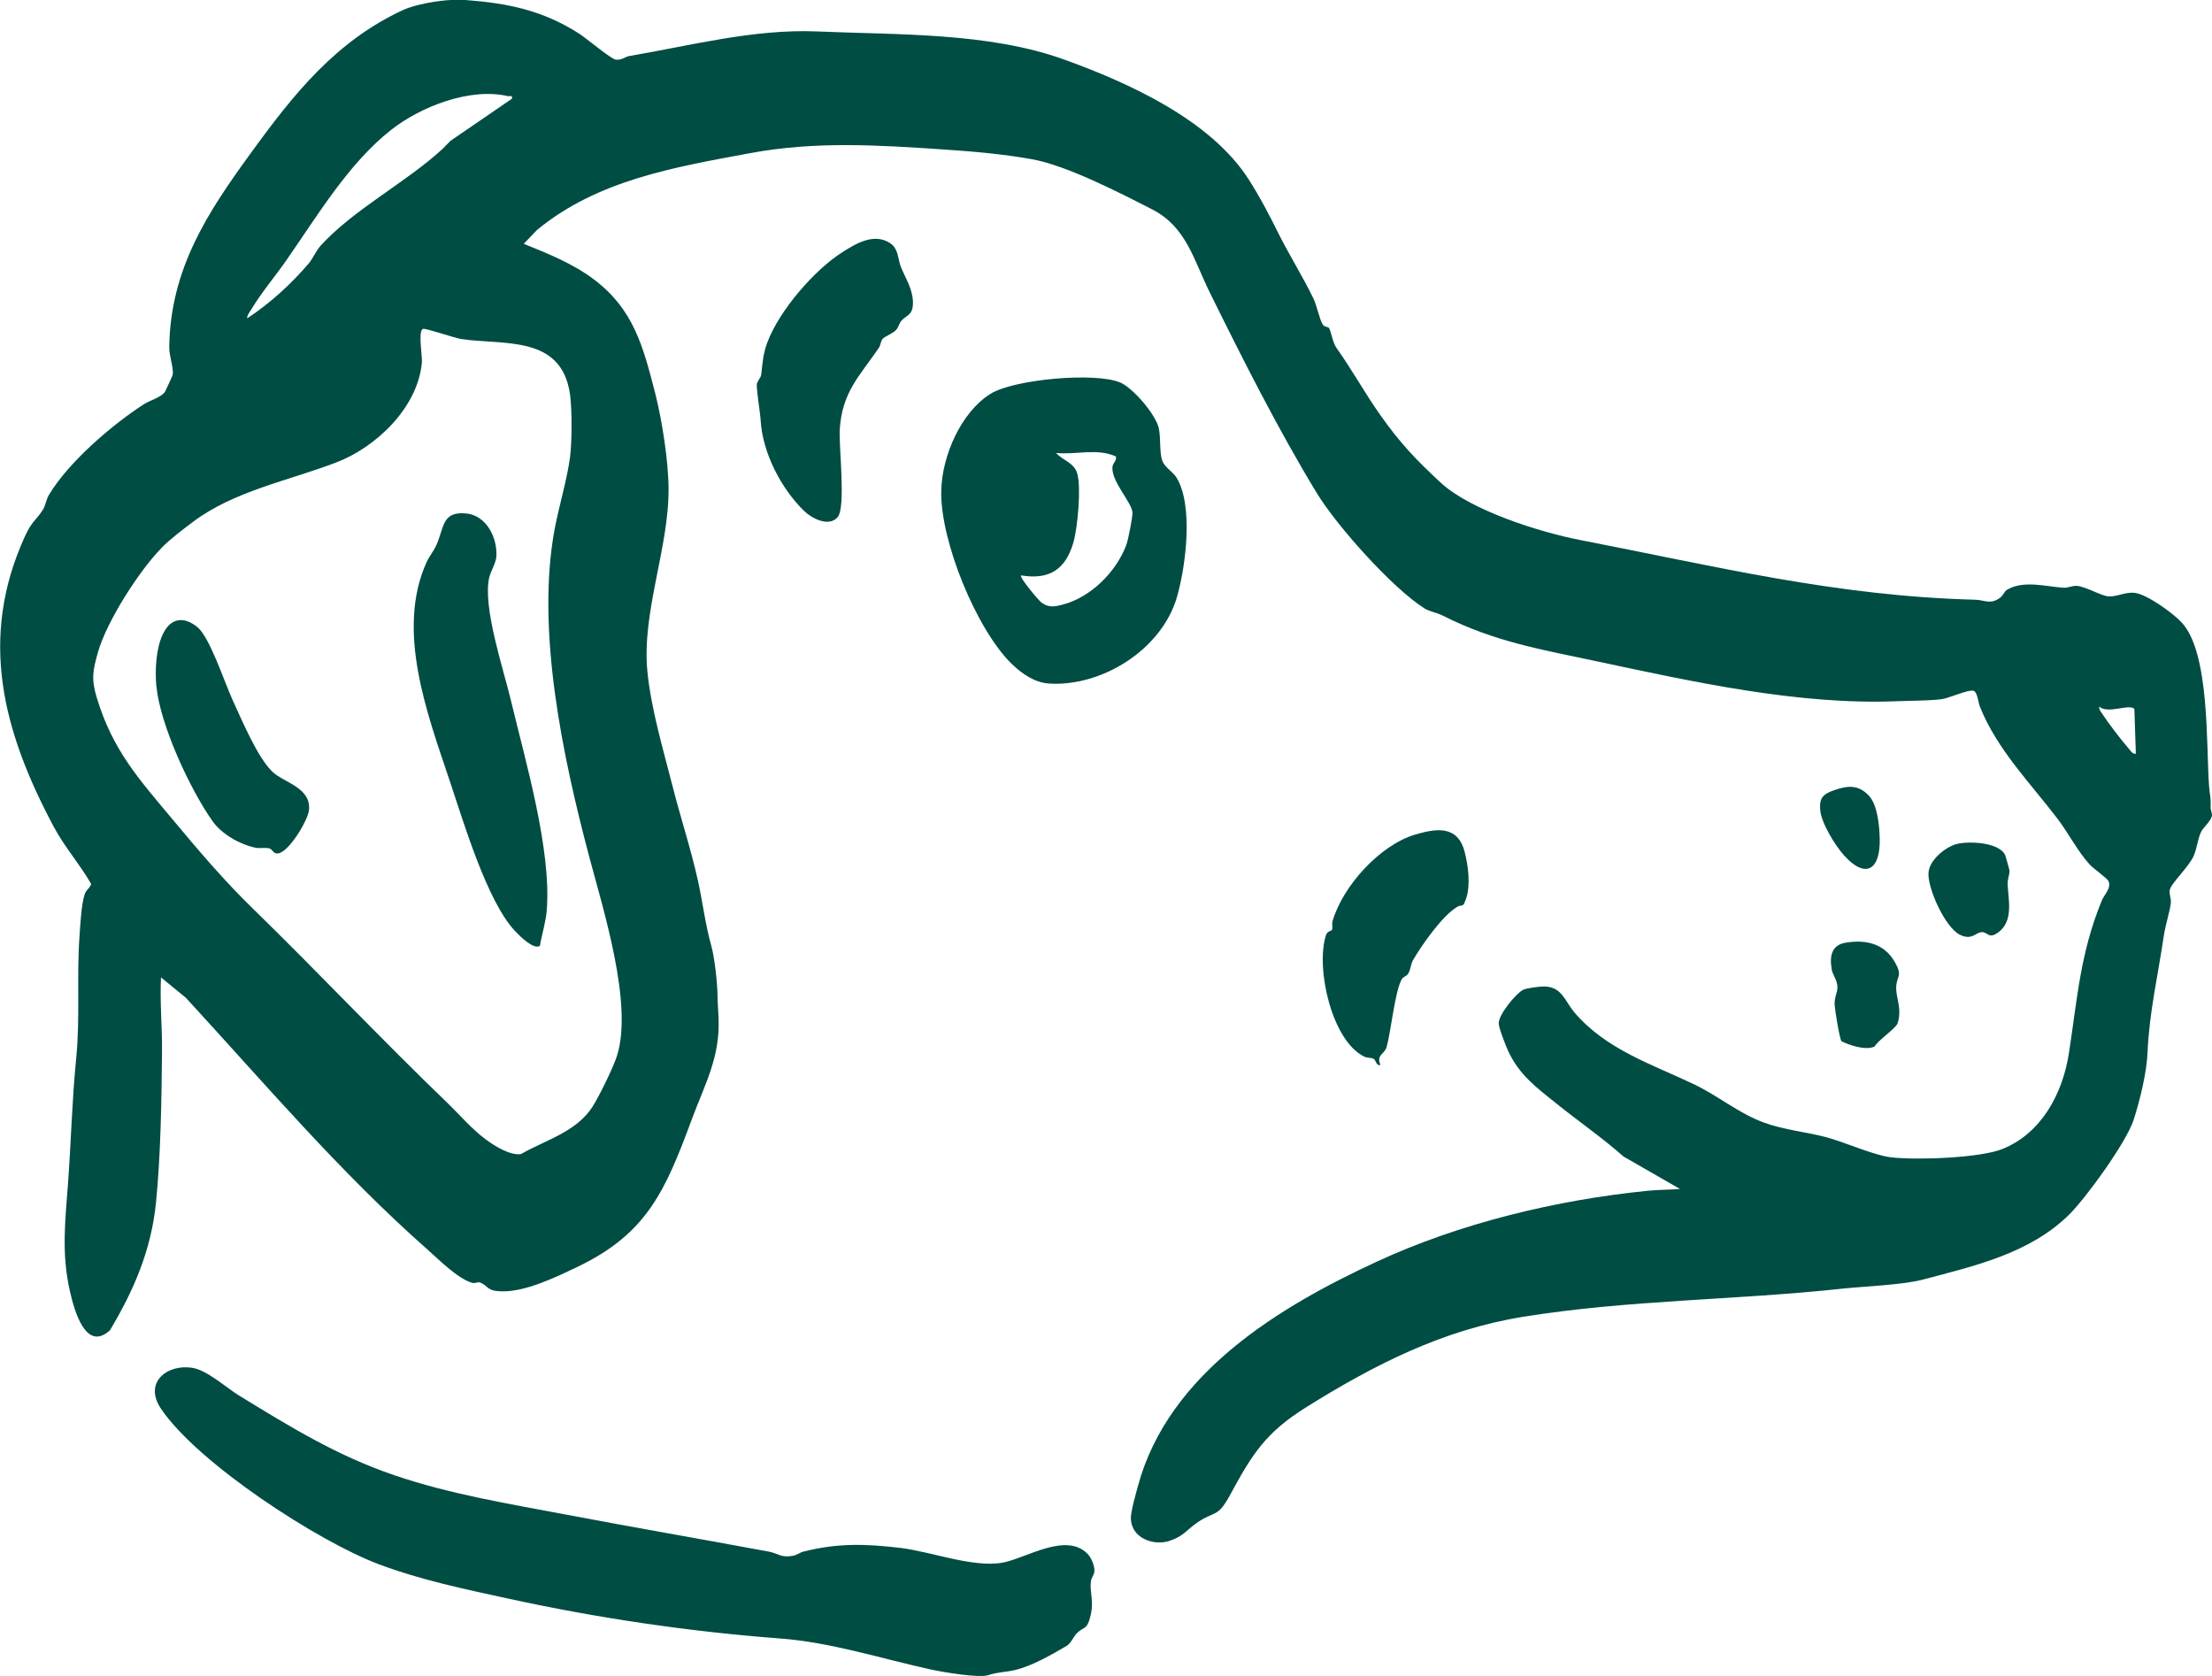
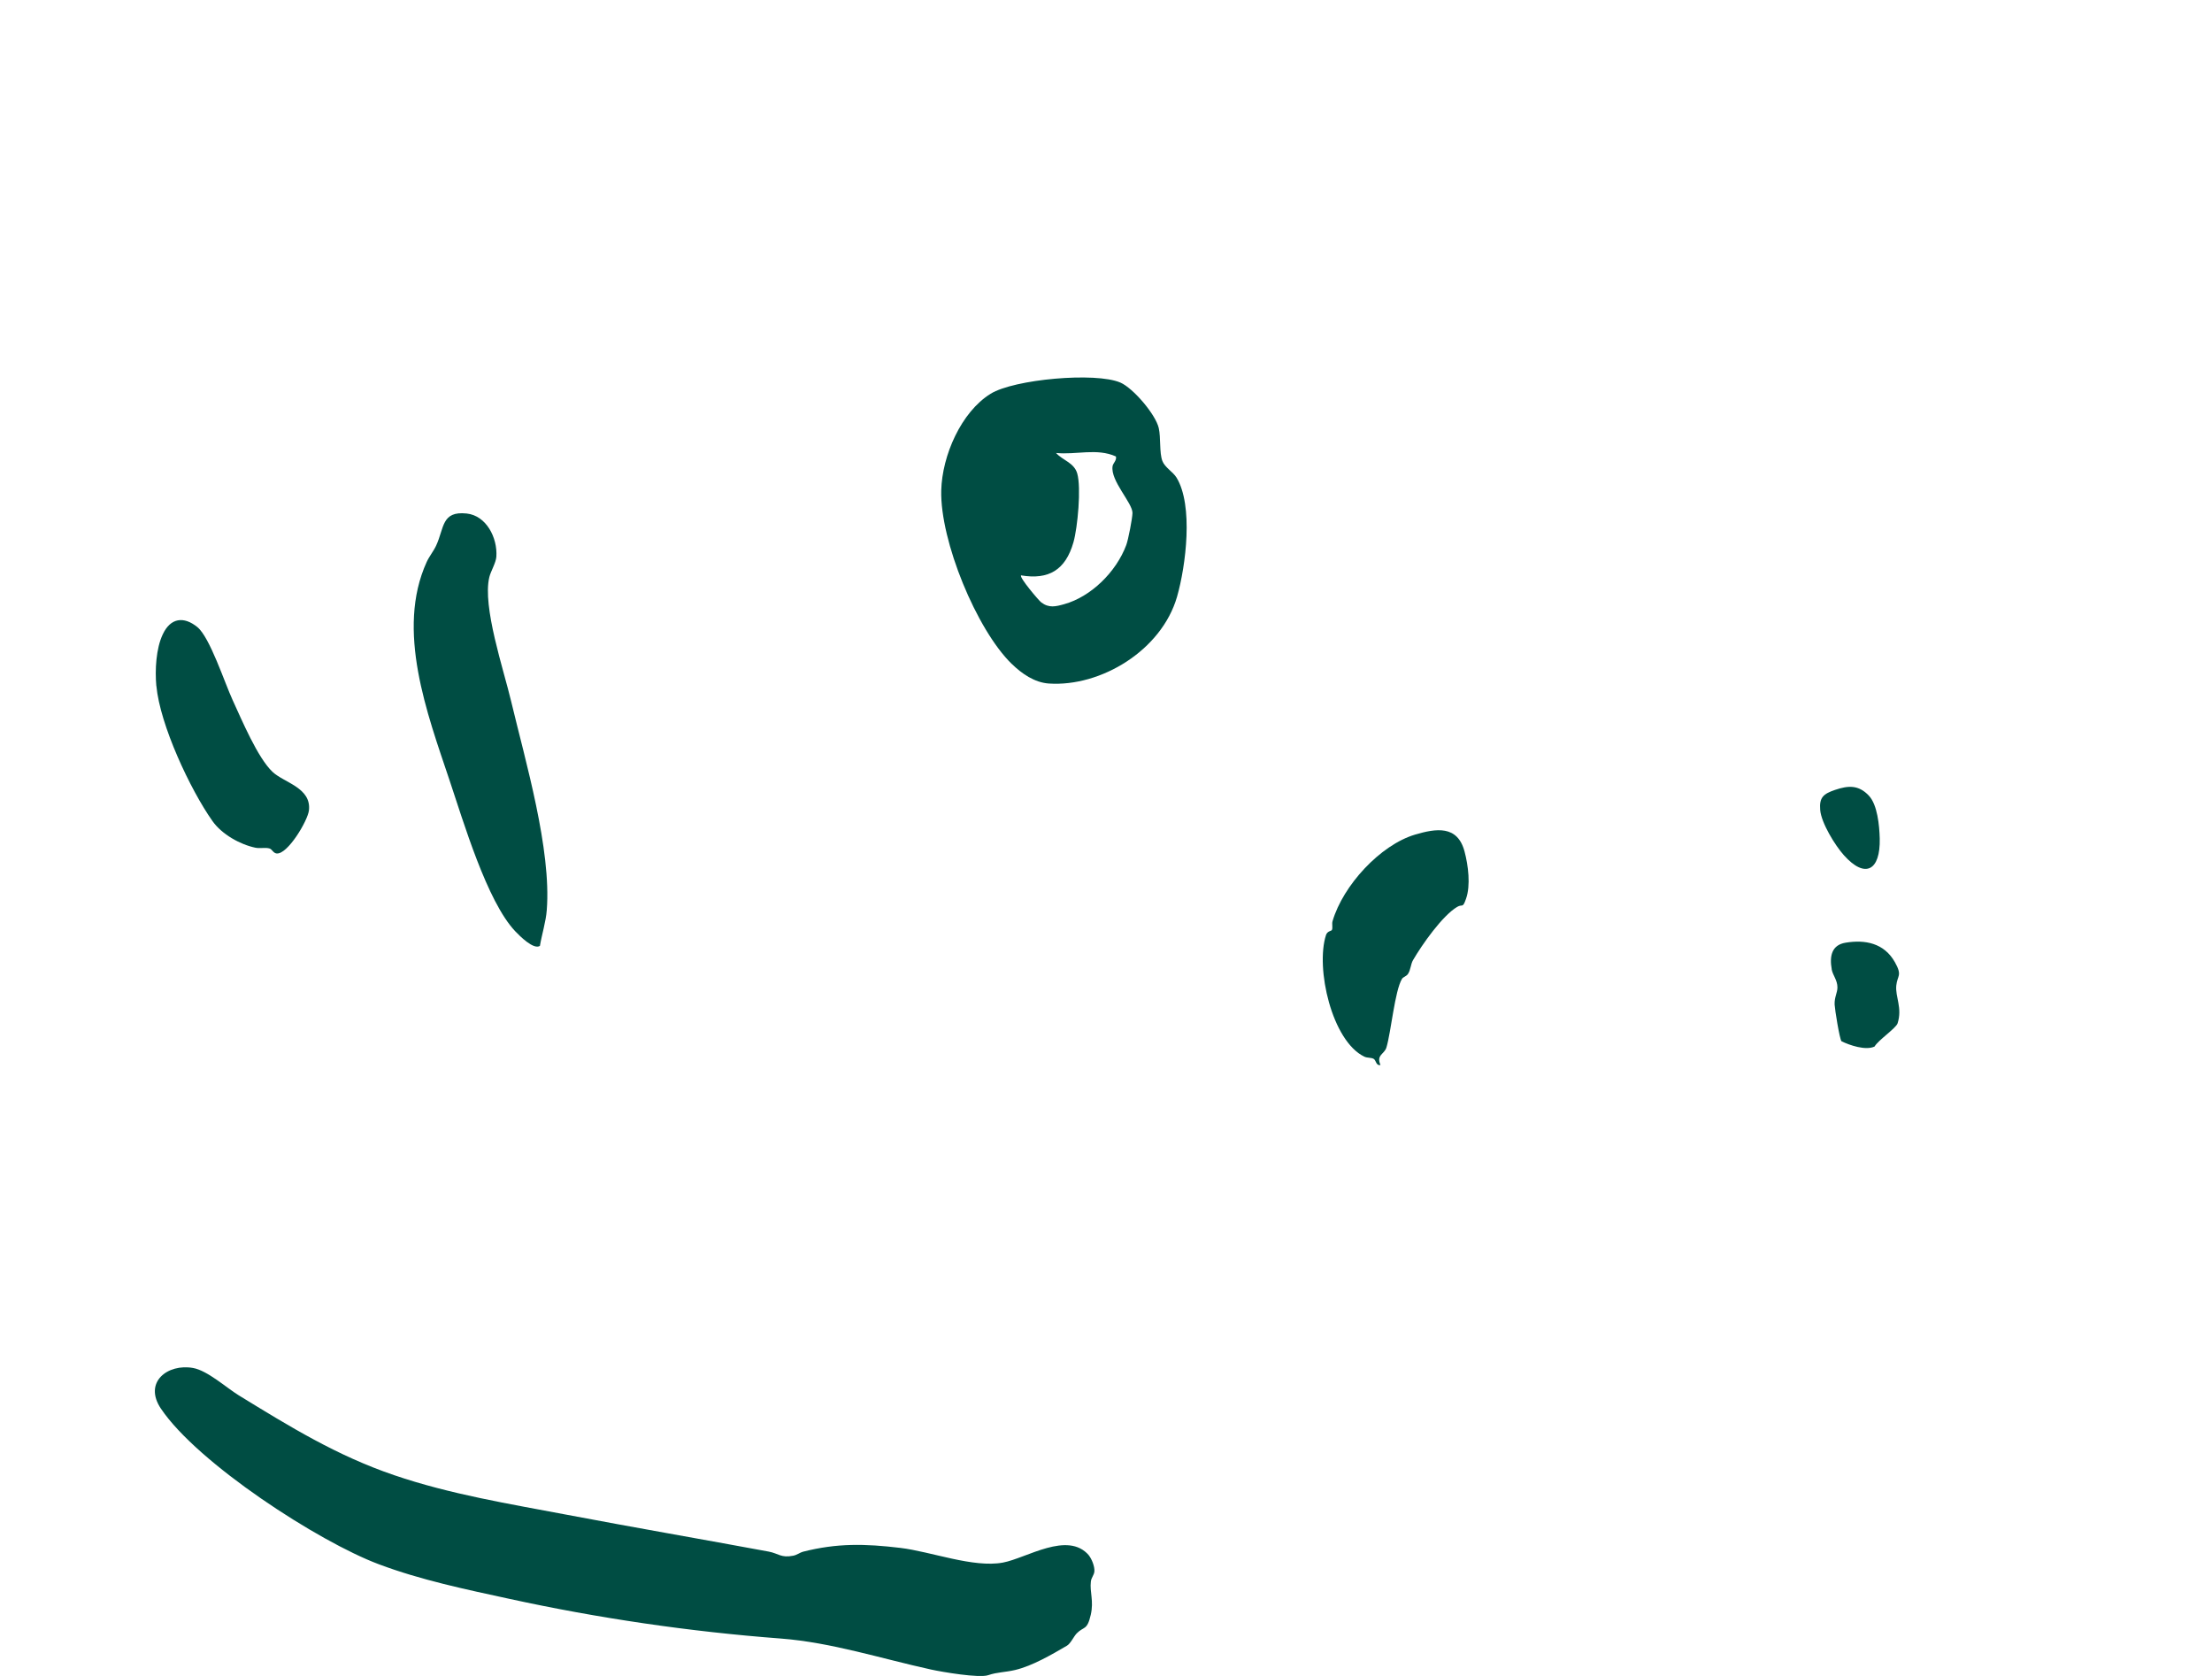
<svg xmlns="http://www.w3.org/2000/svg" width="33" height="25" viewBox="0 0 33 25" fill="none">
  <g clip-path="url(#clip0_17322_461)">
-     <path d="M6.942 -7.97323e-06C7.566 0.047 8.087 0.149 8.638 0.5C8.743 0.567 9.117 0.882 9.187 0.89C9.281 0.899 9.318 0.848 9.388 0.836C10.296 0.681 11.251 0.429 12.192 0.469C13.38 0.521 14.737 0.48 15.867 0.885C16.829 1.231 18.06 1.786 18.63 2.678C18.79 2.929 18.924 3.182 19.058 3.453C19.228 3.795 19.431 4.116 19.595 4.454C19.646 4.559 19.686 4.762 19.73 4.835C19.759 4.886 19.81 4.868 19.827 4.894C19.859 4.942 19.88 5.107 19.938 5.189C20.173 5.519 20.367 5.875 20.595 6.195C20.892 6.616 21.136 6.87 21.497 7.203C21.945 7.615 22.973 7.939 23.567 8.054C25.591 8.446 27.382 8.892 29.469 8.946C29.607 8.95 29.695 9.023 29.837 8.917C29.889 8.88 29.902 8.82 29.945 8.796C30.19 8.651 30.525 8.751 30.784 8.767C30.854 8.771 30.915 8.735 30.98 8.739C31.116 8.748 31.343 8.888 31.455 8.896C31.581 8.905 31.705 8.827 31.849 8.844C32.029 8.865 32.418 9.145 32.547 9.285C32.97 9.739 32.911 11.11 32.956 11.725C32.965 11.859 32.985 11.867 32.979 12.037C32.977 12.081 33.003 12.128 32.999 12.165C32.991 12.242 32.871 12.34 32.838 12.408C32.788 12.508 32.775 12.655 32.729 12.763C32.657 12.929 32.388 13.178 32.37 13.275C32.358 13.345 32.393 13.399 32.386 13.47C32.372 13.593 32.306 13.792 32.281 13.96C32.196 14.541 32.064 15.1 32.039 15.691C32.027 15.997 31.926 16.406 31.833 16.699C31.726 17.036 31.117 17.877 30.859 18.128C30.267 18.704 29.445 18.886 28.693 19.086C28.394 19.167 27.822 19.187 27.483 19.223C25.899 19.395 24.3 19.388 22.72 19.643C21.525 19.837 20.509 20.353 19.486 20.992C18.884 21.369 18.685 21.683 18.35 22.302C18.164 22.645 18.125 22.533 17.867 22.708C17.707 22.816 17.659 22.918 17.438 22.988C17.206 23.06 16.88 22.945 16.871 22.653C16.867 22.551 16.947 22.279 16.977 22.165C17.433 20.479 19.103 19.486 20.527 18.826C21.777 18.245 23.229 17.898 24.579 17.763C24.734 17.747 24.907 17.748 25.063 17.736L24.221 17.252C23.904 16.972 23.553 16.729 23.229 16.469C22.93 16.229 22.665 16.039 22.497 15.672C22.462 15.593 22.362 15.342 22.359 15.268C22.354 15.136 22.612 14.825 22.721 14.766C22.771 14.739 22.982 14.713 23.041 14.715C23.305 14.722 23.345 14.934 23.488 15.102C23.961 15.658 24.651 15.878 25.272 16.174C25.629 16.344 25.941 16.609 26.317 16.746C26.624 16.858 26.945 16.883 27.25 16.965C27.522 17.038 27.954 17.233 28.207 17.263C28.578 17.308 29.532 17.276 29.872 17.14C30.447 16.91 30.771 16.325 30.866 15.707C30.992 14.887 31.035 14.214 31.357 13.431C31.392 13.346 31.502 13.247 31.456 13.144C31.437 13.101 31.23 12.955 31.179 12.9C31.005 12.714 30.858 12.427 30.699 12.218C30.292 11.683 29.794 11.182 29.538 10.543C29.512 10.48 29.503 10.324 29.441 10.304C29.37 10.281 29.07 10.416 28.972 10.429C28.782 10.454 28.492 10.452 28.301 10.46C26.831 10.519 25.269 10.173 23.828 9.866C22.998 9.689 22.296 9.574 21.524 9.183C21.443 9.142 21.321 9.119 21.253 9.077C20.773 8.773 19.948 7.852 19.643 7.352C19.071 6.412 18.536 5.351 18.047 4.36C17.807 3.877 17.701 3.385 17.188 3.123C16.701 2.874 15.912 2.467 15.394 2.375C14.974 2.299 14.526 2.26 14.11 2.232C13.118 2.165 12.176 2.102 11.194 2.284C10.061 2.494 8.917 2.685 8.012 3.43L7.813 3.637C8.171 3.781 8.555 3.935 8.867 4.173C9.448 4.614 9.593 5.159 9.772 5.856C9.876 6.261 9.972 6.874 9.974 7.289C9.98 8.178 9.569 9.137 9.659 10.024C9.715 10.584 9.897 11.191 10.036 11.736C10.154 12.203 10.308 12.664 10.413 13.14C10.487 13.476 10.521 13.786 10.611 14.106C10.66 14.281 10.7 14.643 10.704 14.829C10.706 14.96 10.715 15.064 10.72 15.193C10.744 15.773 10.515 16.174 10.325 16.686C9.928 17.757 9.656 18.402 8.61 18.9C8.285 19.055 7.84 19.272 7.48 19.263C7.256 19.257 7.287 19.181 7.167 19.133C7.129 19.117 7.091 19.149 7.043 19.136C6.827 19.073 6.543 18.786 6.374 18.636C5.076 17.492 3.943 16.155 2.772 14.883L2.402 14.58C2.383 14.947 2.421 15.319 2.417 15.684C2.41 16.407 2.399 17.211 2.328 17.932C2.256 18.654 1.994 19.25 1.641 19.843C1.277 20.177 1.106 19.538 1.042 19.257C0.915 18.692 0.973 18.213 1.015 17.649C1.06 17.032 1.075 16.407 1.136 15.794C1.197 15.187 1.142 14.58 1.186 13.968C1.197 13.804 1.214 13.488 1.262 13.344C1.287 13.265 1.339 13.256 1.36 13.186C1.192 12.892 0.962 12.634 0.803 12.335C0.041 10.908 -0.322 9.52 0.372 8C0.478 7.768 0.534 7.77 0.64 7.603C0.682 7.537 0.691 7.446 0.729 7.384C1.026 6.888 1.672 6.337 2.146 6.03C2.233 5.973 2.411 5.926 2.463 5.841C2.472 5.826 2.573 5.607 2.576 5.593C2.594 5.488 2.523 5.316 2.525 5.176C2.542 4.004 3.103 3.162 3.743 2.282C4.389 1.392 5.011 0.616 6.009 0.151C6.196 0.064 6.546 0.006 6.746 -0.001H6.944L6.942 -7.97323e-06ZM2.409 8.175C2.08 8.508 1.594 9.266 1.463 9.724C1.384 10.003 1.359 10.126 1.444 10.408C1.68 11.193 2.078 11.628 2.573 12.221C2.966 12.692 3.343 13.136 3.774 13.555C4.752 14.508 5.694 15.51 6.682 16.459C6.865 16.636 7.036 16.84 7.242 16.993C7.373 17.091 7.611 17.241 7.772 17.215C8.138 17.006 8.597 16.886 8.839 16.51C8.936 16.359 9.152 15.92 9.205 15.748C9.448 14.978 8.996 13.556 8.791 12.782C8.395 11.289 7.992 9.392 8.276 7.885C8.344 7.529 8.458 7.162 8.504 6.82C8.534 6.593 8.535 6.107 8.504 5.884C8.379 4.986 7.498 5.153 6.882 5.057C6.773 5.041 6.355 4.893 6.311 4.906C6.232 4.93 6.303 5.317 6.294 5.409C6.231 6.088 5.603 6.672 5.025 6.895C4.316 7.168 3.486 7.324 2.873 7.789C2.725 7.901 2.542 8.038 2.408 8.174L2.409 8.175ZM5.833 1.939C5.195 2.442 4.736 3.218 4.271 3.884C4.105 4.123 3.901 4.362 3.75 4.614C3.735 4.639 3.672 4.724 3.691 4.747C4.038 4.516 4.335 4.246 4.609 3.926C4.664 3.861 4.717 3.738 4.783 3.665C5.274 3.124 6.063 2.72 6.607 2.217L6.72 2.101L7.637 1.473C7.648 1.41 7.61 1.442 7.576 1.434C7.017 1.303 6.28 1.587 5.833 1.939V1.939ZM31.319 10.539C31.312 10.581 31.337 10.61 31.358 10.641C31.454 10.789 31.649 11.043 31.766 11.177C31.793 11.209 31.816 11.251 31.864 11.243L31.842 10.577C31.774 10.49 31.439 10.659 31.319 10.539Z" fill="#004D43" />
    <path d="M16.242 23.199C16.287 23.253 16.332 23.366 16.327 23.438C16.323 23.497 16.28 23.532 16.274 23.594C16.256 23.75 16.32 23.879 16.273 24.087C16.218 24.326 16.171 24.256 16.064 24.364C16.019 24.41 15.973 24.516 15.917 24.549C15.69 24.681 15.405 24.849 15.145 24.911C14.992 24.947 14.878 24.942 14.744 24.988C14.609 25.035 14.056 24.941 13.888 24.904C13.146 24.741 12.399 24.499 11.648 24.442C10.289 24.339 8.929 24.14 7.595 23.849C6.946 23.708 6.277 23.569 5.652 23.334C4.751 22.997 2.95 21.828 2.401 21.013C2.135 20.617 2.503 20.338 2.88 20.406C3.096 20.445 3.374 20.698 3.56 20.813C4.328 21.284 5.022 21.712 5.877 22.004C6.718 22.291 7.599 22.433 8.465 22.597C9.467 22.787 10.464 22.959 11.468 23.145C11.615 23.173 11.651 23.243 11.836 23.206C11.895 23.193 11.936 23.158 11.979 23.147C12.491 23.017 12.905 23.027 13.433 23.09C13.89 23.145 14.522 23.391 14.962 23.309C15.315 23.243 15.93 22.832 16.245 23.201L16.242 23.199Z" fill="#004D43" />
    <path d="M15.093 9.903C14.569 9.392 14.024 8.068 14.042 7.317C14.055 6.794 14.34 6.146 14.778 5.874C15.127 5.657 16.345 5.547 16.715 5.707C16.904 5.789 17.239 6.179 17.287 6.385C17.32 6.532 17.294 6.751 17.341 6.876C17.378 6.973 17.499 7.038 17.552 7.124C17.806 7.539 17.692 8.439 17.56 8.901C17.329 9.703 16.42 10.249 15.646 10.196C15.435 10.181 15.245 10.051 15.094 9.903H15.093ZM15.233 8.583C15.202 8.611 15.497 8.958 15.533 8.985C15.65 9.074 15.749 9.048 15.878 9.012C16.273 8.902 16.651 8.535 16.802 8.131C16.832 8.052 16.893 7.734 16.895 7.653C16.897 7.502 16.564 7.173 16.598 6.954C16.607 6.905 16.662 6.869 16.648 6.809C16.363 6.681 16.057 6.787 15.755 6.757C15.852 6.867 16.024 6.9 16.071 7.063C16.132 7.274 16.077 7.868 16.015 8.087C15.896 8.506 15.642 8.651 15.234 8.583L15.233 8.583Z" fill="#004D43" />
-     <path d="M12.496 7.715C12.364 7.867 12.109 7.733 11.992 7.618C11.652 7.284 11.377 6.756 11.348 6.272C11.342 6.164 11.282 5.798 11.291 5.731C11.297 5.683 11.351 5.635 11.356 5.59C11.377 5.42 11.38 5.291 11.446 5.112C11.624 4.634 12.148 4.027 12.568 3.761C12.78 3.626 13.045 3.471 13.282 3.629C13.407 3.714 13.393 3.863 13.441 3.984C13.511 4.158 13.633 4.336 13.619 4.55C13.608 4.708 13.513 4.706 13.446 4.787C13.413 4.826 13.405 4.881 13.372 4.918C13.319 4.98 13.196 5.015 13.162 5.062C13.139 5.093 13.138 5.15 13.11 5.191C12.823 5.611 12.564 5.846 12.528 6.405C12.512 6.656 12.623 7.569 12.496 7.715V7.715Z" fill="#004D43" />
    <path d="M19.87 13.872C19.886 13.842 19.867 13.783 19.88 13.74C20.037 13.207 20.591 12.605 21.11 12.45C21.422 12.358 21.744 12.305 21.849 12.702C21.904 12.907 21.942 13.207 21.871 13.407C21.819 13.557 21.82 13.48 21.739 13.528C21.519 13.659 21.217 14.087 21.08 14.323C21.045 14.383 21.046 14.469 21.004 14.53C20.979 14.565 20.932 14.574 20.916 14.601C20.808 14.779 20.753 15.397 20.683 15.627C20.653 15.726 20.528 15.736 20.595 15.886C20.529 15.902 20.53 15.818 20.495 15.796C20.458 15.773 20.399 15.784 20.354 15.762C19.869 15.529 19.623 14.44 19.782 13.948C19.802 13.887 19.862 13.889 19.871 13.872H19.87Z" fill="#004D43" />
-     <path d="M28.77 13.025C28.779 12.829 29.022 12.636 29.188 12.591C29.36 12.544 29.826 12.56 29.915 12.757C29.921 12.77 29.976 12.967 29.978 12.98C29.984 13.044 29.948 13.113 29.951 13.186C29.961 13.42 30.042 13.733 29.817 13.904C29.668 14.016 29.662 13.906 29.568 13.905C29.474 13.904 29.421 14.037 29.234 13.941C29.023 13.833 28.76 13.268 28.77 13.025H28.77Z" fill="#004D43" />
    <path d="M27.327 14.459C27.292 14.264 27.325 14.096 27.534 14.062C27.825 14.014 28.109 14.067 28.27 14.354C28.384 14.557 28.305 14.549 28.29 14.701C28.273 14.872 28.384 15.035 28.309 15.266C28.285 15.338 28.018 15.518 27.966 15.611C27.834 15.674 27.593 15.592 27.472 15.532C27.442 15.488 27.374 15.061 27.37 14.985C27.366 14.873 27.412 14.809 27.412 14.73C27.413 14.621 27.342 14.548 27.326 14.459H27.327Z" fill="#004D43" />
-     <path d="M27.155 12.083C27.139 11.893 27.204 11.842 27.376 11.783C27.573 11.716 27.728 11.706 27.881 11.869C28.009 12.004 28.038 12.315 28.043 12.508C28.054 12.987 27.826 13.113 27.508 12.757C27.377 12.611 27.172 12.278 27.155 12.084V12.083Z" fill="#004D43" />
+     <path d="M27.155 12.083C27.139 11.893 27.204 11.842 27.376 11.783C27.573 11.716 27.728 11.706 27.881 11.869C28.009 12.004 28.038 12.315 28.043 12.508C28.054 12.987 27.826 13.113 27.508 12.757C27.377 12.611 27.172 12.278 27.155 12.084Z" fill="#004D43" />
    <path d="M8.056 14.109C7.961 14.173 7.751 13.959 7.686 13.891C7.264 13.446 6.912 12.25 6.705 11.635C6.374 10.646 5.902 9.399 6.366 8.382C6.403 8.301 6.468 8.222 6.507 8.138C6.629 7.875 6.585 7.62 6.962 7.66C7.254 7.691 7.424 8.02 7.405 8.305C7.399 8.394 7.321 8.523 7.3 8.609C7.194 9.048 7.514 9.989 7.625 10.459C7.838 11.352 8.228 12.671 8.157 13.577C8.144 13.749 8.084 13.937 8.055 14.109L8.056 14.109Z" fill="#004D43" />
    <path d="M2.332 10.231C2.311 9.995 2.327 9.674 2.429 9.461C2.545 9.215 2.742 9.19 2.944 9.354C3.131 9.506 3.35 10.182 3.471 10.444C3.607 10.739 3.844 11.305 4.066 11.514C4.237 11.676 4.647 11.749 4.609 12.088C4.592 12.242 4.29 12.75 4.126 12.731C4.076 12.725 4.059 12.668 4.022 12.657C3.961 12.638 3.88 12.66 3.809 12.645C3.581 12.597 3.31 12.446 3.17 12.248C2.837 11.777 2.386 10.811 2.333 10.231L2.332 10.231Z" fill="#004D43" />
  </g>
  <defs>
    <clipPath id="clip0_17322_461">
      <rect width="33" height="25" fill="white" />
    </clipPath>
  </defs>
</svg>